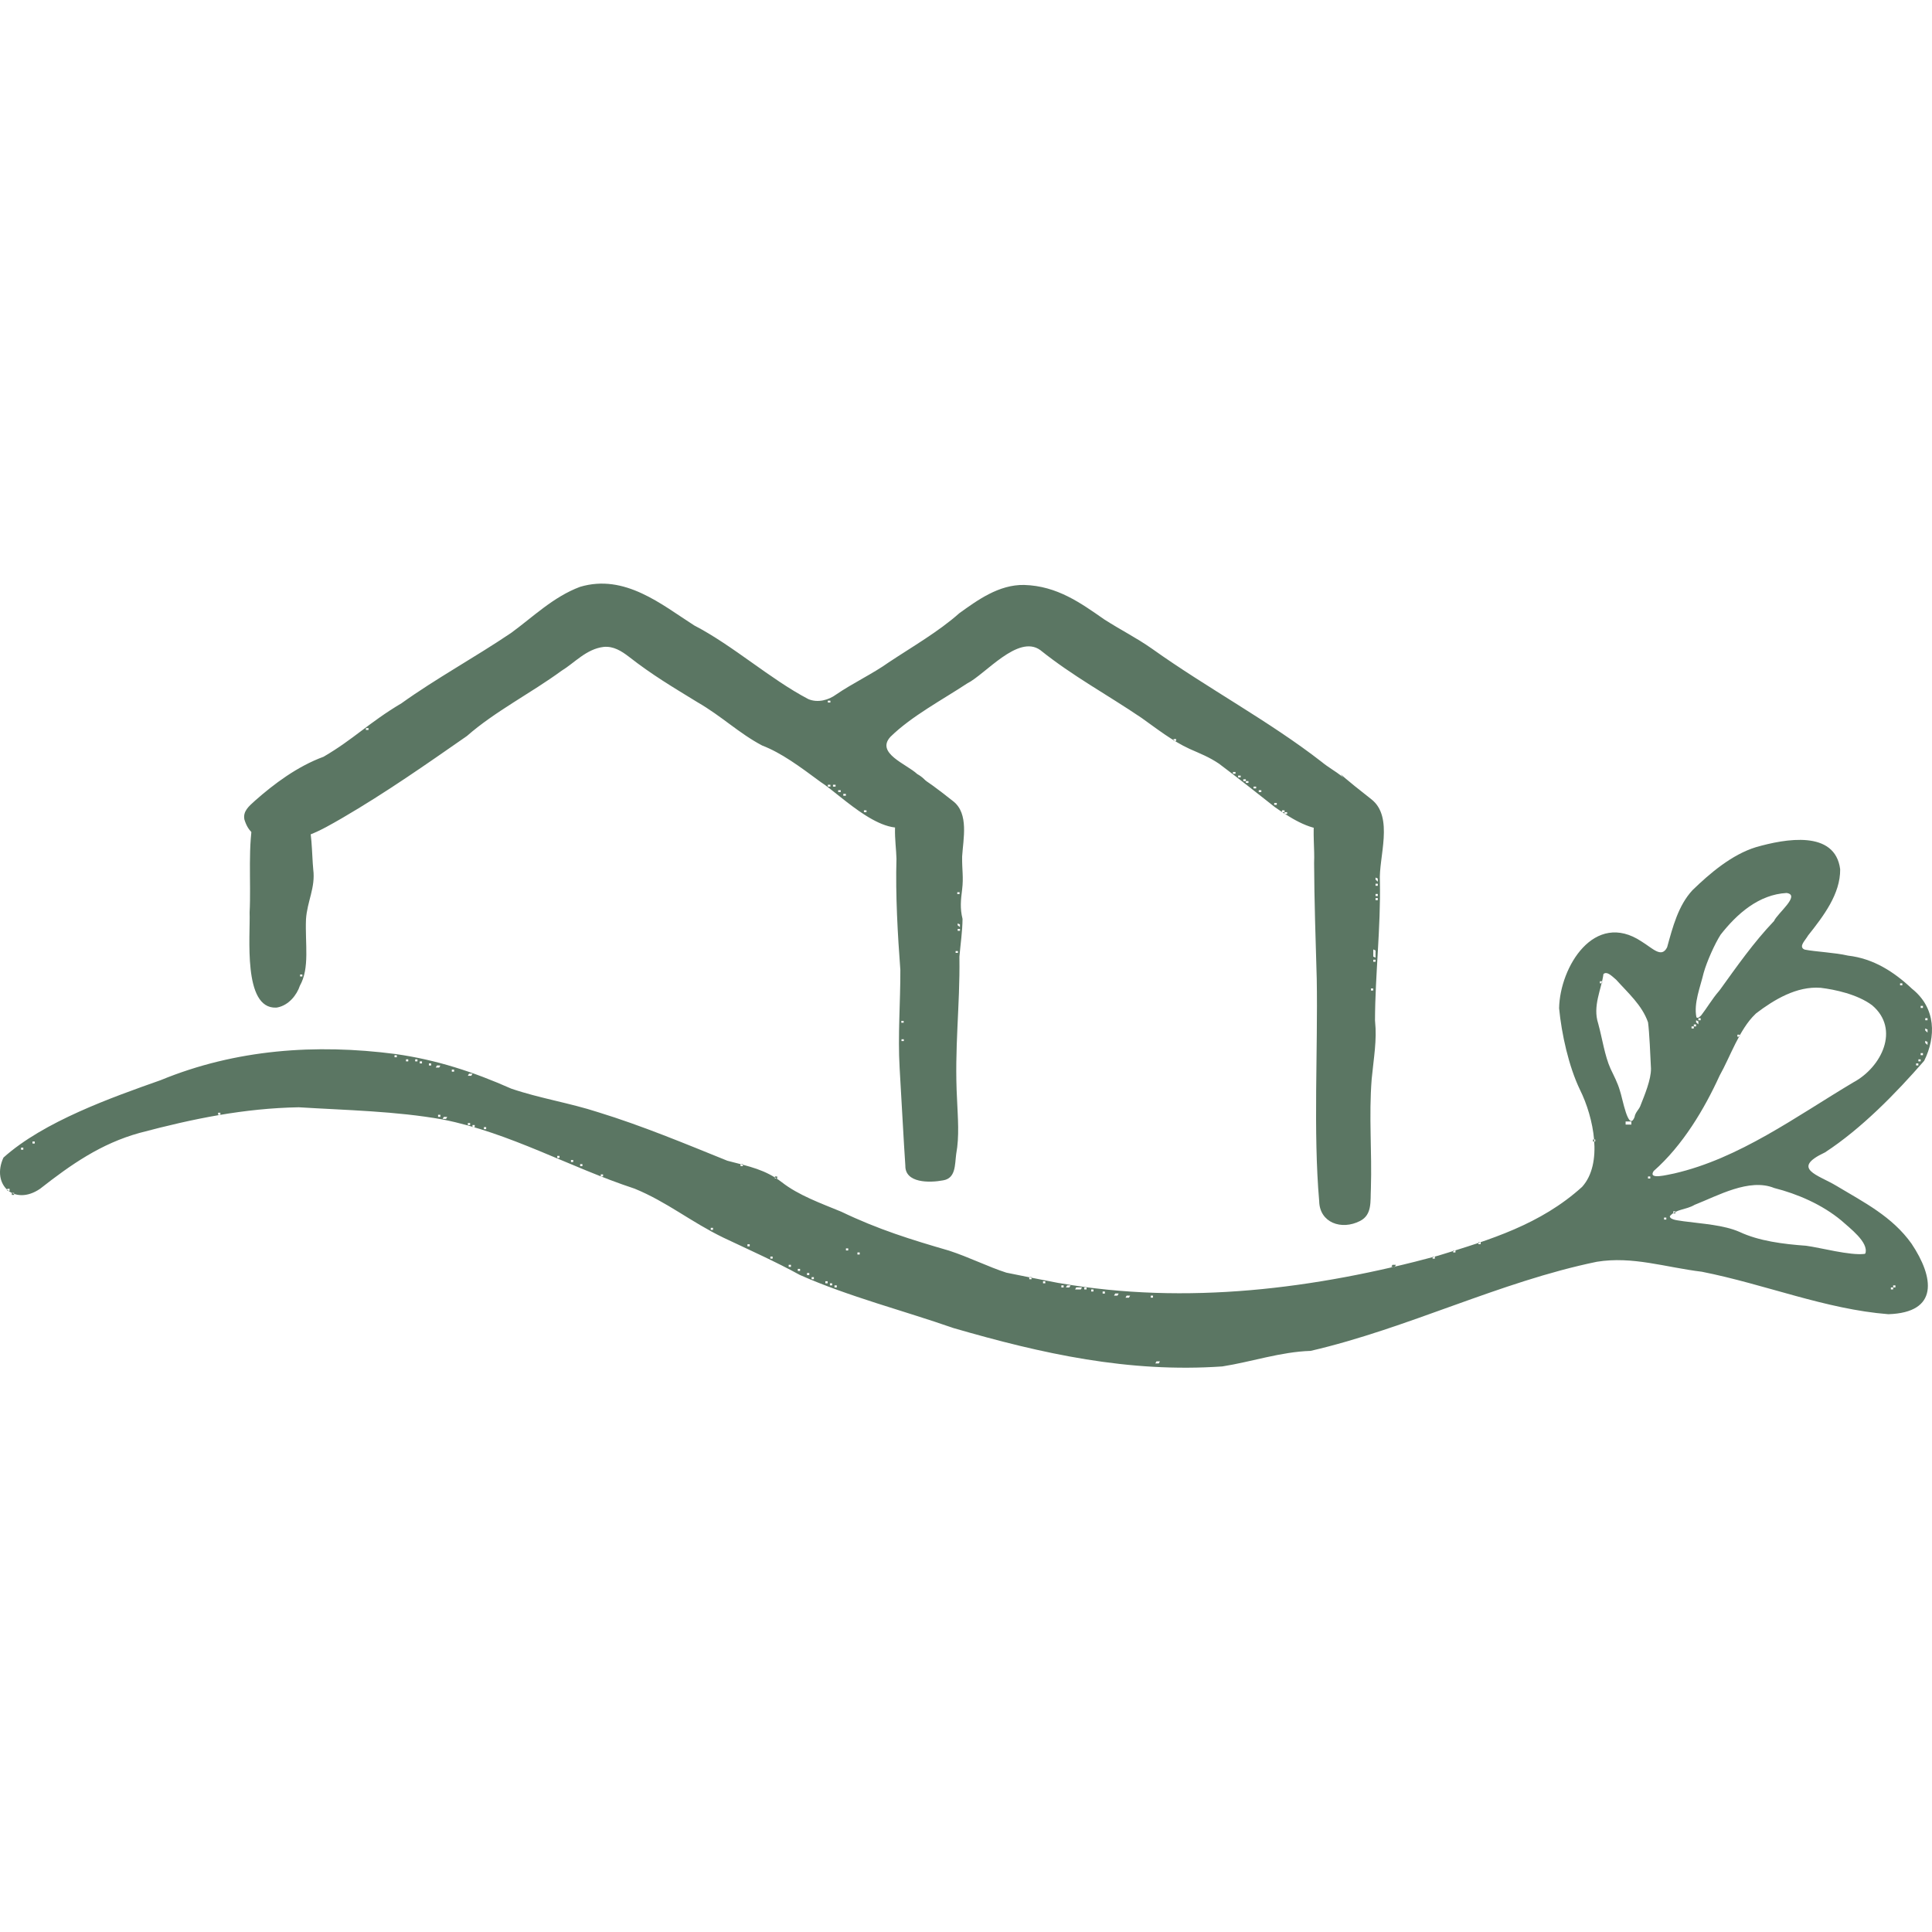
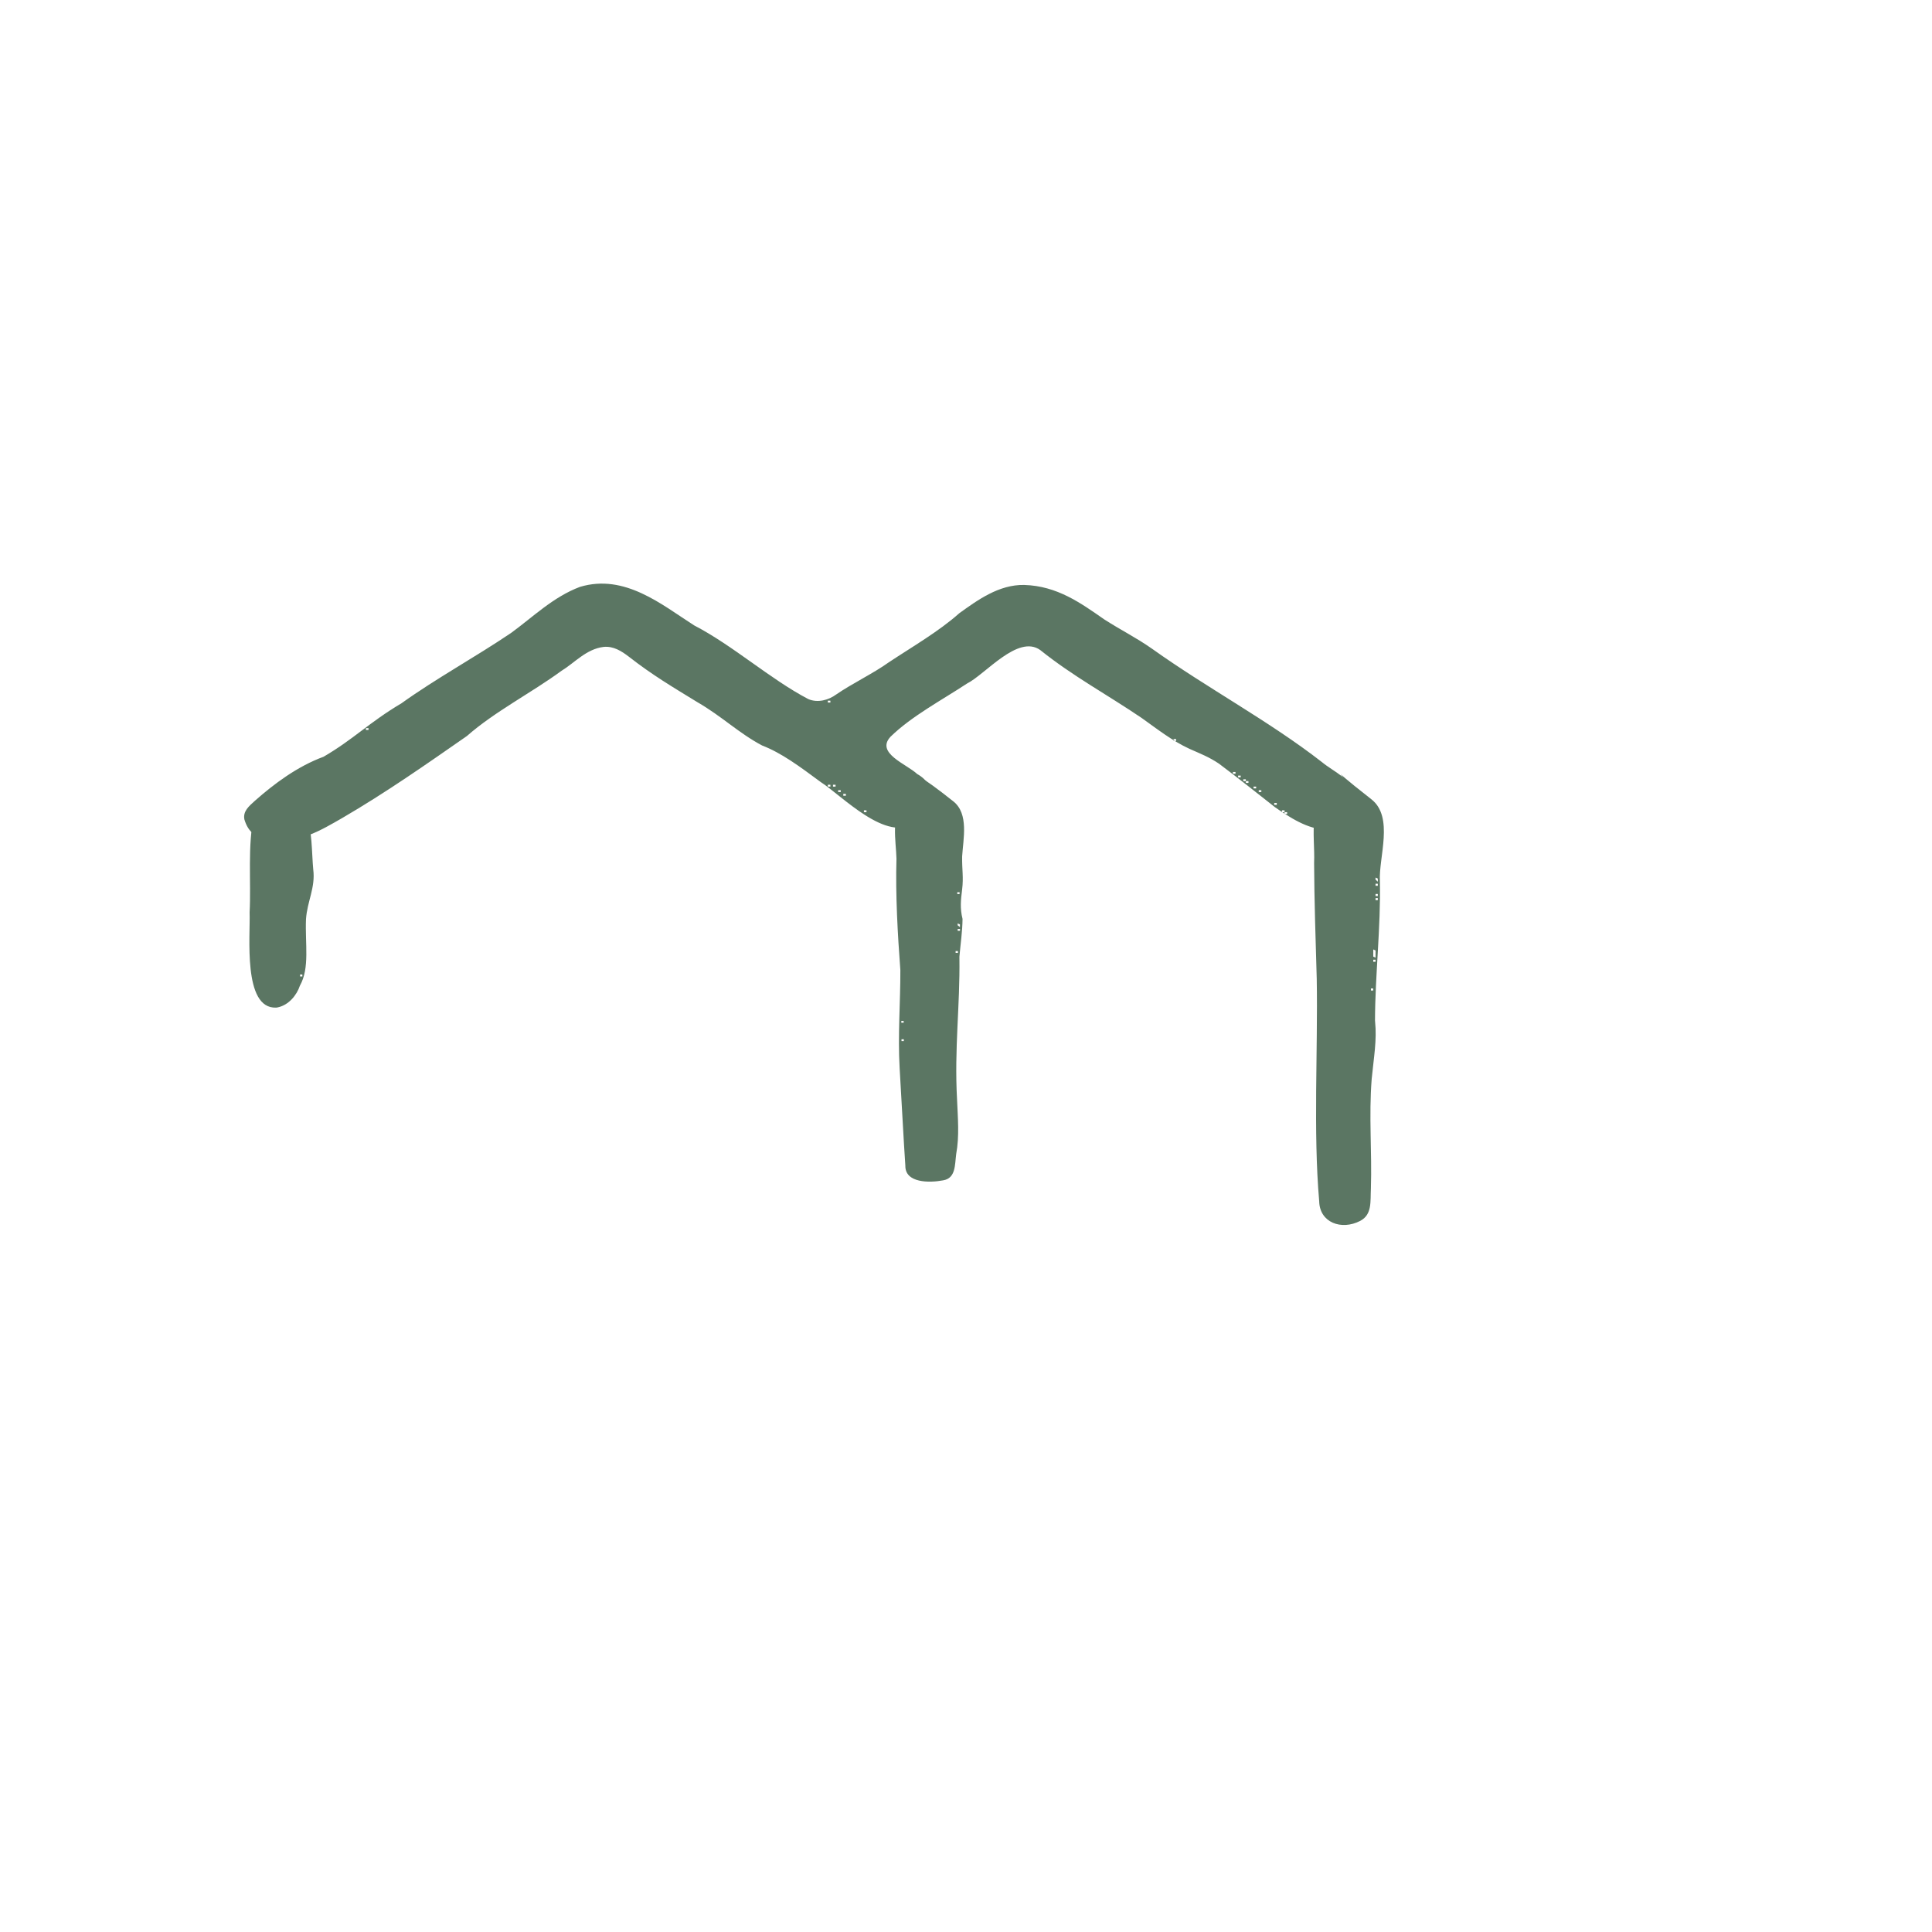
<svg xmlns="http://www.w3.org/2000/svg" width="96" height="96" viewBox="0 0 96 96" fill="none">
-   <path fill-rule="evenodd" clip-rule="evenodd" d="M94.07 63.971H93.957V64.072H94.07V63.971ZM57.578 67.748L57.636 67.646H57.465L57.408 67.748H57.578ZM57.292 64.378H57.179V64.479H57.292V64.378ZM56.096 64.481L56.154 64.38H55.983L55.926 64.481H56.096ZM55.527 64.378L55.585 64.275H55.414L55.356 64.378H55.527ZM54.902 64.175H54.789V64.277H54.902V64.175ZM54.333 64.072H54.22V64.173H54.333V64.072ZM53.99 63.971H53.877V64.072H53.99V63.971ZM53.706 64.072L53.764 63.969H53.478L53.421 64.072H53.704M94.183 63.87H94.07V63.971H94.183V63.87ZM82.798 60.5H82.685V60.601H82.798V60.5ZM83.252 60.192H83.139V60.293H83.252V60.192ZM92.69 62.281C92.863 61.724 91.902 61.017 91.496 60.647C90.546 59.857 89.321 59.325 88.161 59.032C86.918 58.526 85.352 59.419 84.202 59.868C83.79 60.117 83.272 60.073 82.971 60.434C82.986 60.63 83.441 60.641 83.649 60.683C84.608 60.812 85.638 60.865 86.437 61.213C87.401 61.666 88.606 61.818 89.742 61.9C90.458 61.994 91.928 62.397 92.653 62.305M82.001 58.458H81.888V58.559H82.001V58.458ZM71.298 62.439H71.185V62.54H71.298V62.439ZM72.321 62.133H72.208V62.234H72.321V62.133ZM73.575 61.724H73.462V61.825H73.575V61.724ZM69.304 62.95L69.362 62.848H69.191L69.134 62.95H69.304ZM53.137 63.971L53.195 63.87H53.024L52.967 63.971H53.137ZM52.851 63.87H52.738V63.971H52.851V63.87ZM52.643 63.757C58.969 64.856 65.34 64.048 71.451 62.397C74.069 61.596 76.547 60.843 78.612 58.977C79.666 57.813 79.19 55.521 78.508 54.15C77.947 52.986 77.595 51.379 77.471 50.101C77.507 48.056 79.219 45.219 81.571 46.784C82.136 47.132 82.559 47.622 82.838 47.072C83.117 46.06 83.394 44.99 84.1 44.231C84.958 43.397 86.052 42.466 87.244 42.098C88.717 41.673 91.184 41.233 91.437 43.192C91.45 44.42 90.61 45.516 89.837 46.491C89.753 46.652 89.465 46.936 89.556 47.09C89.576 47.134 89.618 47.164 89.682 47.187C90.232 47.294 91.182 47.332 91.826 47.484C93.087 47.627 94.117 48.291 95.003 49.128C96.219 50.096 96.194 51.538 95.612 52.709C94.203 54.331 92.478 56.092 90.683 57.262C88.956 58.072 90.347 58.376 91.253 58.924C92.626 59.747 94.022 60.449 94.981 61.794C96.104 63.471 96.356 65.221 93.831 65.302C90.706 65.056 87.713 63.817 84.564 63.192C82.745 62.972 81.132 62.408 79.349 62.696C74.512 63.691 69.971 66.002 65.122 67.125C63.647 67.169 62.183 67.671 60.737 67.897C56.079 68.219 51.795 67.272 47.365 65.987C44.942 65.137 42.155 64.424 39.741 63.35C38.547 62.694 37.22 62.102 35.951 61.501C34.314 60.707 33.145 59.723 31.532 59.063C28.296 57.998 25.343 56.287 22.001 55.627C19.662 55.209 17.221 55.167 14.844 55.02C12.137 55.07 9.626 55.579 6.934 56.294C5.012 56.827 3.532 57.863 1.993 59.069C0.713 59.947 -0.448 58.865 0.172 57.52C2.172 55.726 5.548 54.533 7.982 53.673C11.708 52.139 15.688 51.857 19.657 52.374C21.697 52.665 23.498 53.25 25.407 54.095C26.816 54.575 28.3 54.802 29.725 55.266C31.898 55.933 34.05 56.831 36.141 57.676C37.267 57.967 38.035 58.121 38.853 58.748C39.681 59.395 40.795 59.793 41.803 60.209C43.641 61.092 45.272 61.596 47.159 62.144C48.158 62.47 49.123 62.956 50.007 63.238C50.765 63.398 51.812 63.597 52.572 63.746M51.941 63.665H51.828V63.766H51.941V63.665ZM51.257 63.46H51.144V63.564H51.257V63.46ZM42.718 62.234H42.605V62.336H42.718V62.234ZM42.148 62.032H42.035V62.133H42.148V62.032ZM41.579 63.87H41.466V63.971H41.579V63.87ZM41.351 63.766H41.238V63.87H41.351V63.766ZM41.125 63.665H41.012V63.766H41.125V63.665ZM40.441 63.46H40.328V63.561H40.441V63.46ZM40.213 63.255H40.1V63.357H40.213V63.255ZM39.756 63.051H39.643V63.152H39.756V63.051ZM39.302 62.848H39.189V62.95H39.302V62.848ZM38.392 62.439H38.279V62.54H38.392V62.439ZM37.253 61.827H37.14V61.928H37.253V61.827ZM35.43 61.011H35.317V61.112H35.43V61.011ZM38.618 58.458H38.505V58.559H38.618V58.458ZM36.91 57.843H36.797V57.945H36.91V57.843ZM29.966 58.354H29.853V58.455H29.966V58.354ZM28.94 57.843H28.828V57.945H28.94V57.843ZM28.484 57.641H28.371V57.742H28.484V57.641ZM27.802 57.436H27.689V57.538H27.802V57.436ZM0.701 59.274H0.588V59.375H0.701V59.274ZM0.476 59.069H0.363V59.171H0.476V59.069ZM95.322 52.841H95.209V52.942H95.322V52.841ZM95.437 52.638H95.324V52.739H95.437V52.638ZM95.55 52.33H95.437V52.431H95.55V52.33ZM95.778 51.923V51.771L95.663 51.72V51.822L95.778 51.923ZM95.778 51.309V51.155L95.663 51.104V51.205L95.778 51.307M86.442 51.412H86.329V51.514H86.442V51.412ZM79.267 56.62H79.154V56.721H79.267V56.62ZM81.062 55.726H80.776V55.88H81.062V55.726ZM81.525 54.907C81.711 54.436 82.047 53.637 82.036 53.094C82.007 52.473 81.956 51.278 81.89 50.8C81.595 49.949 80.902 49.346 80.304 48.679C80.052 48.461 79.843 48.254 79.675 48.399C79.571 49.172 79.128 49.988 79.414 50.862C79.62 51.61 79.733 52.451 80.029 53.109C80.191 53.45 80.382 53.809 80.49 54.188C80.619 54.535 80.909 56.285 81.221 55.504C81.257 55.273 81.427 55.15 81.507 54.956M84.165 51.003H84.052V51.104H84.165V51.003ZM84.278 50.902H84.165V51.003H84.278V50.902ZM24.158 56.006H24.045V56.107H24.158V56.006ZM23.589 55.904H23.476V56.006H23.589V55.904ZM23.361 55.803H23.248V55.904H23.361V55.803ZM22.165 55.599L22.222 55.497H22.052L21.994 55.599H22.165ZM21.881 55.394H21.768V55.495H21.881V55.394ZM23.419 53.455L23.476 53.351H23.305L23.248 53.455H23.419ZM22.564 53.149H22.451V53.25H22.564V53.149ZM21.824 53.045L21.881 52.944H21.711L21.653 53.045H21.824ZM21.425 52.841H21.312V52.944H21.425V52.841ZM20.969 52.739H20.856V52.841H20.969V52.739ZM20.743 52.638H20.63V52.739H20.743V52.638ZM20.286 52.638H20.174V52.739H20.286V52.638ZM19.717 52.434H19.604V52.535H19.717V52.434ZM10.95 55.292H10.837V55.394H10.95V55.292ZM1.158 57.027H1.045V57.128H1.158V57.027ZM1.727 56.721H1.614V56.822H1.727V56.721ZM95.778 50.594H95.665V50.695H95.778V50.594ZM95.55 49.982H95.437V50.083H95.55V49.982ZM94.526 48.859H94.414V48.961H94.526V48.859ZM87.219 50.393C86.426 51.148 85.974 52.513 85.447 53.446C84.696 55.092 83.622 56.91 82.169 58.189C81.87 58.645 82.865 58.367 83.186 58.31C86.42 57.568 89.246 55.477 92.09 53.783C93.494 53.032 94.425 51.139 93.027 49.953C92.298 49.405 91.164 49.167 90.471 49.084C89.277 48.991 88.152 49.674 87.264 50.349M84.391 50.902V50.748L84.278 50.697V50.798L84.391 50.9M84.506 50.594H84.393V50.695H84.506V50.594ZM79.609 48.758H79.496V48.859H79.609V48.758ZM85.476 49.167C86.311 48.01 87.135 46.83 88.152 45.763C88.311 45.386 89.492 44.477 88.776 44.372C87.388 44.446 86.302 45.415 85.496 46.445C85.204 46.9 84.812 47.779 84.654 48.342C84.484 49.057 84.154 49.845 84.293 50.545C84.346 50.62 84.451 50.541 84.537 50.446C84.803 50.105 85.095 49.61 85.407 49.255" fill="#5B7663" />
  <path fill-rule="evenodd" clip-rule="evenodd" d="M68.327 50.754C68.423 51.685 68.263 52.541 68.159 53.608C68.011 55.471 68.177 57.22 68.119 59.06C68.086 59.701 68.19 60.352 67.585 60.667C66.651 61.149 65.57 60.748 65.55 59.688C65.249 56.232 65.49 52.163 65.428 48.637C65.377 46.9 65.304 44.653 65.297 42.875C65.362 41.523 64.85 39.529 66.602 38.988C67.366 38.831 65.395 37.57 68.141 39.714C69.28 40.603 68.496 42.606 68.567 43.792C68.613 46.07 68.33 48.441 68.323 50.699M68.234 49.116H68.121V49.218H68.234V49.116ZM68.35 47.688H68.237V47.789H68.35V47.688ZM68.35 47.585V47.228L68.237 47.177V47.534L68.35 47.585ZM68.463 44.627H68.35V44.728H68.463V44.627ZM68.463 44.422H68.35V44.523H68.463V44.422ZM68.463 43.911H68.35V44.015H68.463V43.911ZM68.463 43.81V43.656L68.35 43.605V43.709L68.463 43.81Z" fill="#5B7663" />
  <path fill-rule="evenodd" clip-rule="evenodd" d="M44.911 51.731V51.641H44.795V51.731H44.911ZM44.902 50.818V50.728H44.786V50.818H44.902ZM47.673 47.576C47.706 50.01 47.416 52.07 47.555 54.623C47.593 55.539 47.677 56.459 47.513 57.342C47.442 57.874 47.498 58.548 46.862 58.651C46.191 58.779 44.97 58.794 44.986 57.92C44.915 56.925 44.773 54.232 44.702 53.065C44.607 51.434 44.744 49.812 44.738 48.199C44.607 46.46 44.492 44.457 44.545 42.668C44.523 41.783 44.246 40.531 44.931 39.71C45.493 38.948 44.089 37.212 47.374 39.822C48.147 40.436 47.863 41.682 47.808 42.556C47.799 43.249 47.883 43.572 47.808 44.197C47.741 44.73 47.697 45.131 47.828 45.661C47.823 46.277 47.724 46.935 47.673 47.536M47.6 47.347V47.257H47.484V47.347H47.6ZM47.702 46.251V46.159H47.586V46.251H47.702ZM47.699 46.068V45.932L47.584 45.886V45.976L47.699 46.066M47.681 44.424V44.334H47.566V44.424H47.681Z" fill="#5B7663" />
  <path fill-rule="evenodd" clip-rule="evenodd" d="M15.024 48.422H14.911V48.52H15.024V48.422ZM13.719 50.068C12.056 50.132 12.445 46.476 12.403 45.336C12.483 43.819 12.29 41.964 12.627 40.527C12.995 39.466 14.8 39.924 15.219 40.628C15.513 41.099 15.491 42.446 15.566 43.21C15.679 44.108 15.263 44.792 15.205 45.675C15.154 46.907 15.402 48.091 14.9 48.983C14.749 49.438 14.352 49.947 13.788 50.059" fill="#5B7663" />
  <path fill-rule="evenodd" clip-rule="evenodd" d="M65.902 41.2C65.04 41.257 64.017 40.571 63.355 40.111C62.471 39.415 61.563 38.691 60.571 37.947C60.066 37.608 59.658 37.456 59.106 37.21C58.251 36.818 57.487 36.215 56.732 35.678C54.989 34.496 53.316 33.605 51.691 32.302C50.583 31.505 48.959 33.512 48.053 33.963C46.809 34.784 45.3 35.581 44.25 36.607C43.495 37.421 45.043 37.962 45.575 38.46C46.647 39.065 46.317 40.152 45.475 40.85C44.1 41.942 41.814 39.516 40.786 38.863C39.723 38.077 38.833 37.414 37.867 37.042C36.706 36.428 35.864 35.588 34.651 34.89C33.419 34.133 32.429 33.554 31.237 32.623C30.892 32.361 30.489 32.095 29.992 32.145C29.133 32.247 28.535 32.949 27.904 33.33C26.393 34.437 24.592 35.35 23.201 36.572C21.174 37.982 19.192 39.373 16.997 40.652C15.965 41.242 14.928 41.882 13.624 41.724C12.695 41.682 12.335 41.341 12.144 40.72C12.064 40.311 12.361 40.066 12.68 39.778C13.608 38.959 14.767 38.084 16.078 37.602C17.571 36.732 18.339 35.9 19.95 34.945C21.68 33.706 23.582 32.674 25.396 31.45C26.473 30.666 27.492 29.658 28.819 29.161C31.047 28.494 32.887 30.05 34.493 31.076C36.425 32.077 38.274 33.748 40.166 34.738C40.636 34.938 41.176 34.784 41.546 34.511C42.33 33.97 43.402 33.457 44.155 32.916C45.294 32.159 46.645 31.382 47.67 30.468C48.563 29.828 49.633 29.04 50.893 29.066C52.532 29.115 53.7 29.964 54.871 30.779C55.762 31.349 56.426 31.663 57.248 32.238C59.986 34.192 63.073 35.834 65.683 37.866C66.287 38.367 67.184 38.7 67.211 39.437C67.238 40.073 66.702 40.956 65.966 41.191M63.957 40.355H63.829V40.445H63.957V40.355ZM63.829 40.265H63.7V40.355H63.829V40.265ZM63.443 39.901H63.315V39.992H63.443V39.901ZM62.675 39.265H62.546V39.356H62.675V39.265ZM43.056 40.265H42.928V40.355H43.056V40.265ZM42.031 39.448H41.903V39.538H42.031V39.448ZM41.776 39.265H41.648V39.356H41.776V39.265ZM62.418 39.085H62.289V39.175H62.418V39.085ZM62.035 38.812H61.906V38.902H62.035V38.812ZM61.906 38.722H61.778V38.812H61.906V38.722ZM61.649 38.539H61.521V38.629H61.649V38.539ZM61.392 38.359H61.264V38.449H61.392V38.359ZM58.444 36.723H58.316V36.814H58.444V36.723ZM41.519 38.995H41.391V39.085H41.519V38.995ZM41.262 38.995H41.134V39.085H41.262V38.995ZM41.262 34.817H41.134V34.908H41.262V34.817ZM18.311 36.18H18.182V36.27H18.311V36.18Z" fill="#5B7663" />
</svg>